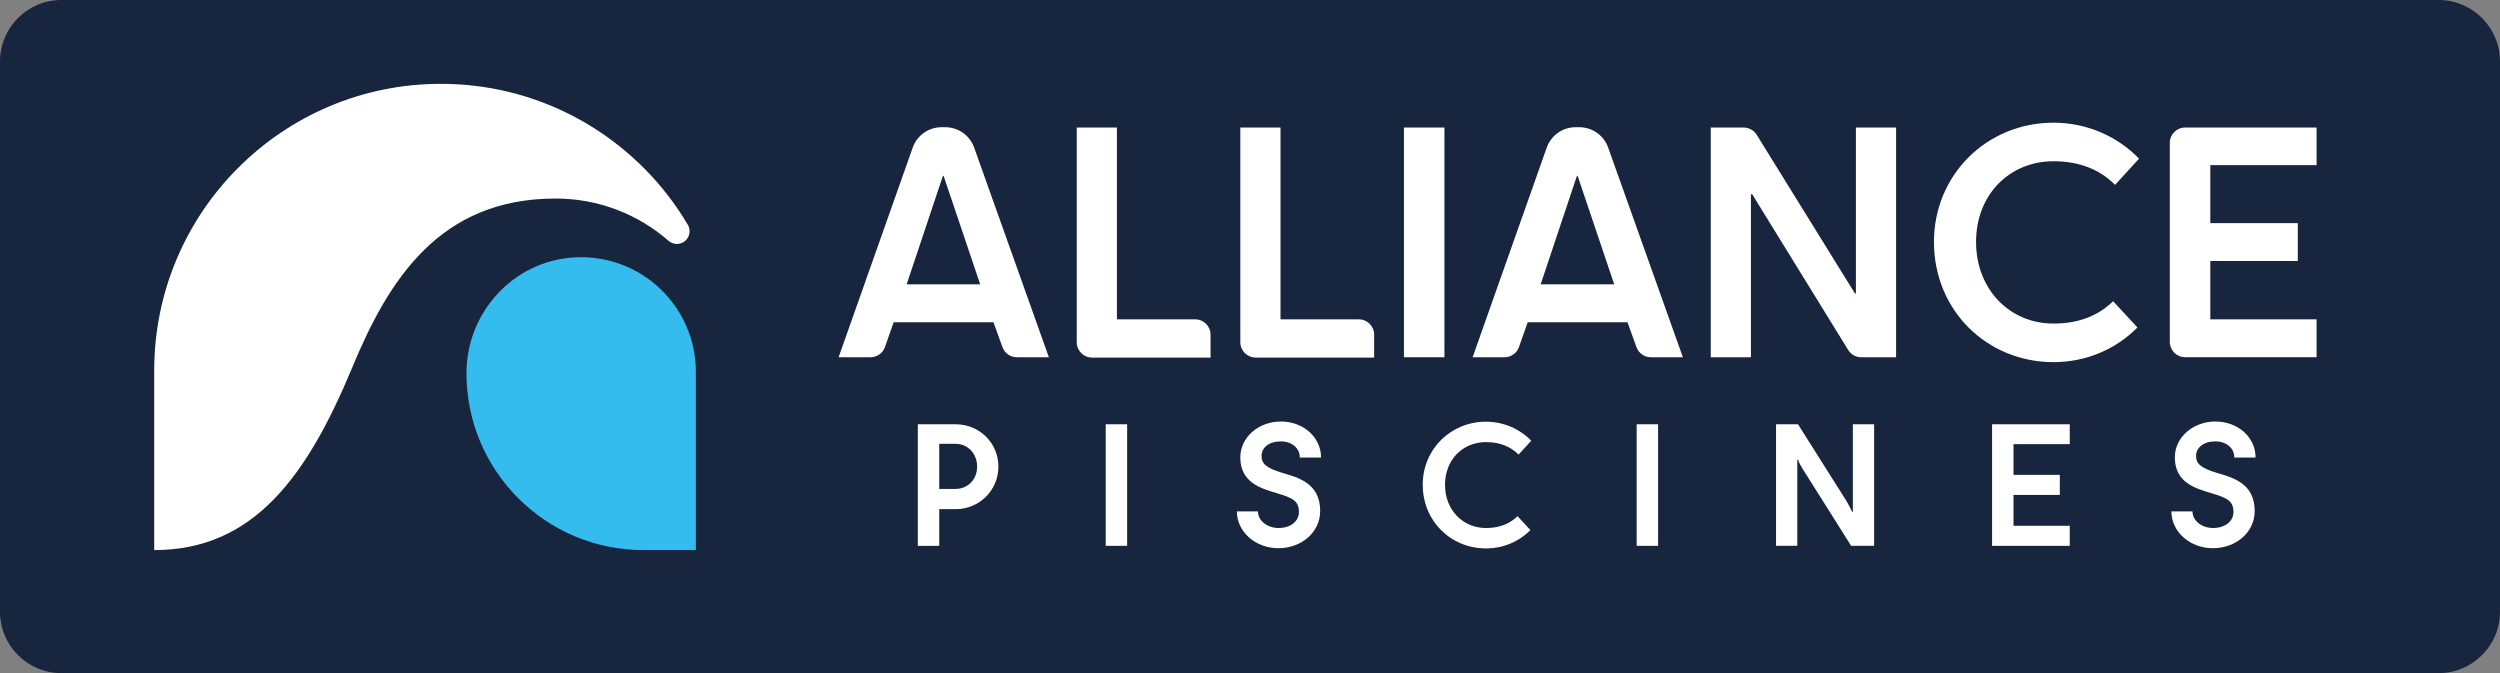
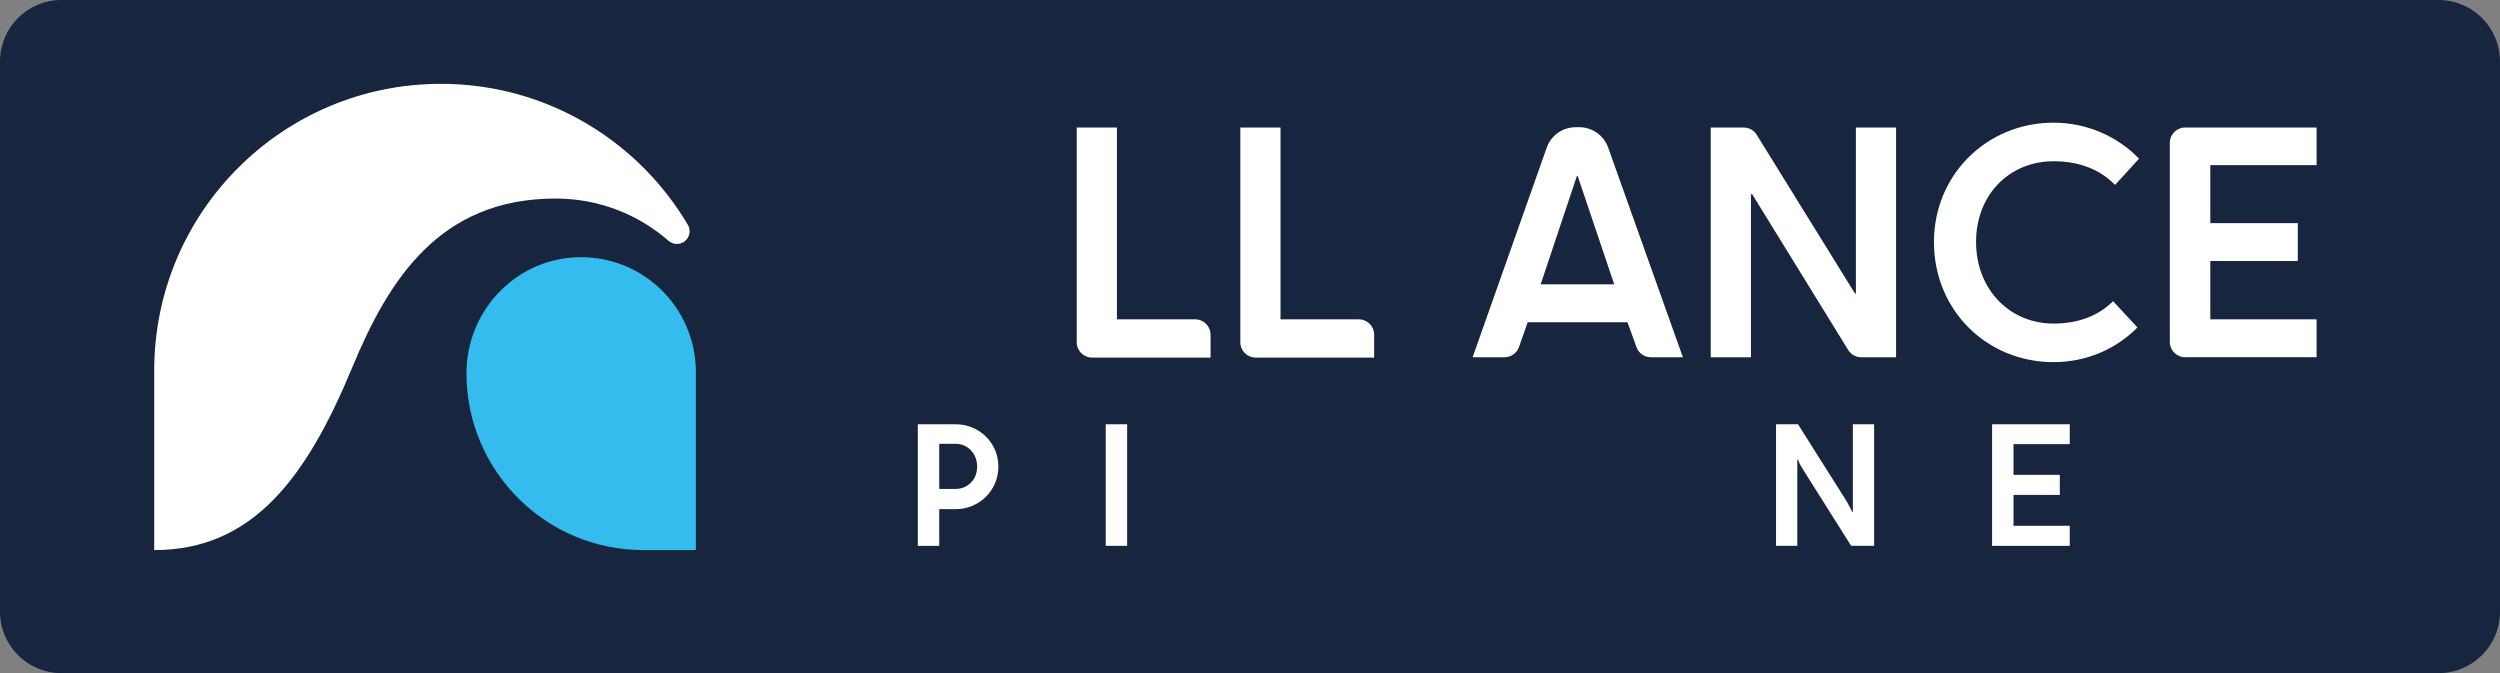
<svg xmlns="http://www.w3.org/2000/svg" id="Calque_1" data-name="Calque 1" viewBox="0 0 1500 403.89">
  <rect x="0" y="0" width="1500" height="403.89" fill="#808080" stroke="none" />
  <defs>
    <style>      .cls-1 {        fill: #fff;      }      .cls-2 {        fill: #17253e;      }      .cls-3 {        fill: #35bcee;      }    </style>
  </defs>
  <path class="cls-2" d="m36.84,0h1426.31C1483.49,0,1500,16.51,1500,36.84v330.2c0,20.33-16.51,36.84-36.84,36.84H36.84c-20.33,0-36.84-16.51-36.84-36.84V36.84C0,16.51,16.51,0,36.84,0Z" />
  <g>
    <g>
      <path class="cls-3" d="m417.51,330.04h-31.52c-58.6,0-106.11-47.51-106.11-106.11v-.02c0-36.48,28.12-67.26,64.54-69.46,39.94-2.41,73.09,29.26,73.09,68.69v106.91Z" />
      <path class="cls-1" d="m409.07,145.79c4.26-1.77,6-6.91,3.65-10.88-28.56-48.32-80.09-81.46-139.55-84.4-2.86-.14-5.74-.21-8.63-.21-95,0-172.02,77.02-172.02,172.02h.04c0,.28-.04.55-.04.82v106.91c59.04,0,91.31-43.22,118.84-109.61,21.83-52.65,52.36-101.32,122-101.32,25.92,0,49.61,9.55,67.73,25.33,2.21,1.92,5.29,2.47,7.99,1.34h0Z" />
    </g>
    <g>
      <g>
-         <path class="cls-1" d="m564.95,76.33h2.23c7.77,0,14.7,4.89,17.31,12.21l44.83,125.81h-19.21c-3.87,0-7.33-2.43-8.64-6.07l-5.39-14.93h-59.87l-5.23,14.86c-1.29,3.68-4.77,6.14-8.67,6.14h-19.15l44.46-125.77c2.6-7.34,9.54-12.25,17.33-12.25Zm1.2,29.16h-.39l-21.77,65.12h44.13l-21.97-65.12Z" />
        <path class="cls-1" d="m646.04,76.52h24.11v115.08h46.99c5.07,0,9.19,4.11,9.19,9.19v13.75h-71.1c-5.07,0-9.19-4.11-9.19-9.19V76.52Z" />
        <path class="cls-1" d="m744.2,76.52h24.11v115.08h46.99c5.07,0,9.19,4.11,9.19,9.19v13.75h-71.1c-5.07,0-9.19-4.11-9.19-9.19V76.52Z" />
-         <path class="cls-1" d="m842.36,76.52h24.3v137.83h-24.3V76.52Z" />
+         <path class="cls-1" d="m842.36,76.52h24.3v137.83V76.52Z" />
        <path class="cls-1" d="m945.36,76.33h2.23c7.77,0,14.7,4.89,17.31,12.21l44.83,125.81h-19.21c-3.87,0-7.33-2.43-8.64-6.07l-5.39-14.93h-59.87l-5.23,14.86c-1.29,3.68-4.77,6.14-8.67,6.14h-19.15l44.46-125.77c2.6-7.34,9.54-12.25,17.33-12.25Zm1.2,29.16h-.39l-21.77,65.12h44.13l-21.97-65.12Z" />
        <path class="cls-1" d="m1112.96,176.06h.58v-99.53h24.11v137.83h-20.92c-3.19,0-6.15-1.65-7.82-4.37l-57.57-93.41h-.78v97.78h-24.11V76.52h19.76c3.18,0,6.14,1.65,7.81,4.35l58.93,95.18Z" />
        <path class="cls-1" d="m1160.38,145.15c0-40.43,31.88-71.54,71.73-71.54,20.02,0,38.3,8.16,51.32,21.58l-14.39,15.75c-8.75-8.94-20.99-14.19-36.94-14.19-26.24,0-46.46,19.83-46.46,48.4s20.22,48.99,46.46,48.99c15.36,0,27.02-4.86,35.77-13.41l14.58,15.75c-12.83,13.02-30.71,20.8-50.35,20.8-39.85,0-71.73-30.91-71.73-72.12Z" />
        <path class="cls-1" d="m1311.08,76.52h78.87v22.55h-63.76v34.8h52.49v22.74h-52.49v34.99h63.76v22.74h-78.87c-5.07,0-9.19-4.11-9.19-9.19v-119.45c0-5.07,4.11-9.19,9.19-9.19Z" />
      </g>
      <g>
        <path class="cls-1" d="m550.68,254.56h22.74c14.2,0,25.62,11.21,25.62,25.41s-11.42,25.52-25.62,25.52h-9.87v22.01h-12.86v-72.94Zm22.74,38.79c7.1,0,12.86-5.45,12.86-13.38s-5.76-13.68-12.86-13.68h-9.87v27.06h9.87Z" />
        <path class="cls-1" d="m663.43,254.56h12.86v72.94h-12.86v-72.94Z" />
-         <path class="cls-1" d="m742.12,306.82h12.66c0,5.76,5.76,9.98,12.34,9.98,7.61,0,12.24-4.32,12.24-9.57,0-6.89-4.01-8.54-13.58-11.42-8.85-2.68-21.6-6.07-21.6-21.4,0-11.93,10.8-21.5,24.38-21.5s24.07,9.57,24.07,21.6h-12.76c0-5.76-4.83-9.67-11.42-9.67-7.1,0-11.52,3.81-11.52,8.64s2.88,7.3,12.24,10.18c9.36,2.78,22.94,6.07,22.94,22.94,0,12.76-11.22,22.33-25.1,22.33s-24.9-9.98-24.9-22.12Z" />
-         <path class="cls-1" d="m853.63,290.88c0-21.4,16.87-37.86,37.96-37.86,10.6,0,20.27,4.32,27.16,11.42l-7.61,8.33c-4.63-4.73-11.11-7.51-19.54-7.51-13.89,0-24.59,10.49-24.59,25.62s10.7,25.93,24.59,25.93c8.13,0,14.3-2.57,18.93-7.1l7.72,8.33c-6.79,6.89-16.25,11.01-26.64,11.01-21.09,0-37.96-16.36-37.96-38.17Z" />
-         <path class="cls-1" d="m982,254.56h12.86v72.94h-12.86v-72.94Z" />
        <path class="cls-1" d="m1065.63,254.56h13.17l28.91,45.78c1.34,2.16,2.57,4.83,3.7,6.89h.3v-52.67h12.76v72.94h-13.78l-29.12-46.19c-1.13-1.85-2.16-3.6-2.78-5.56h-.41v51.75h-12.76v-72.94Z" />
        <path class="cls-1" d="m1195.25,254.56h46.6v11.93h-33.74v18.42h27.78v12.04h-27.78v18.52h33.74v12.04h-46.6v-72.94Z" />
-         <path class="cls-1" d="m1302.84,306.82h12.65c0,5.76,5.76,9.98,12.35,9.98,7.61,0,12.24-4.32,12.24-9.57,0-6.89-4.01-8.54-13.58-11.42-8.85-2.68-21.6-6.07-21.6-21.4,0-11.93,10.8-21.5,24.38-21.5s24.07,9.57,24.07,21.6h-12.76c0-5.76-4.83-9.67-11.42-9.67-7.1,0-11.52,3.81-11.52,8.64s2.88,7.3,12.24,10.18c9.36,2.78,22.94,6.07,22.94,22.94,0,12.76-11.21,22.33-25.1,22.33s-24.9-9.98-24.9-22.12Z" />
      </g>
    </g>
  </g>
</svg>